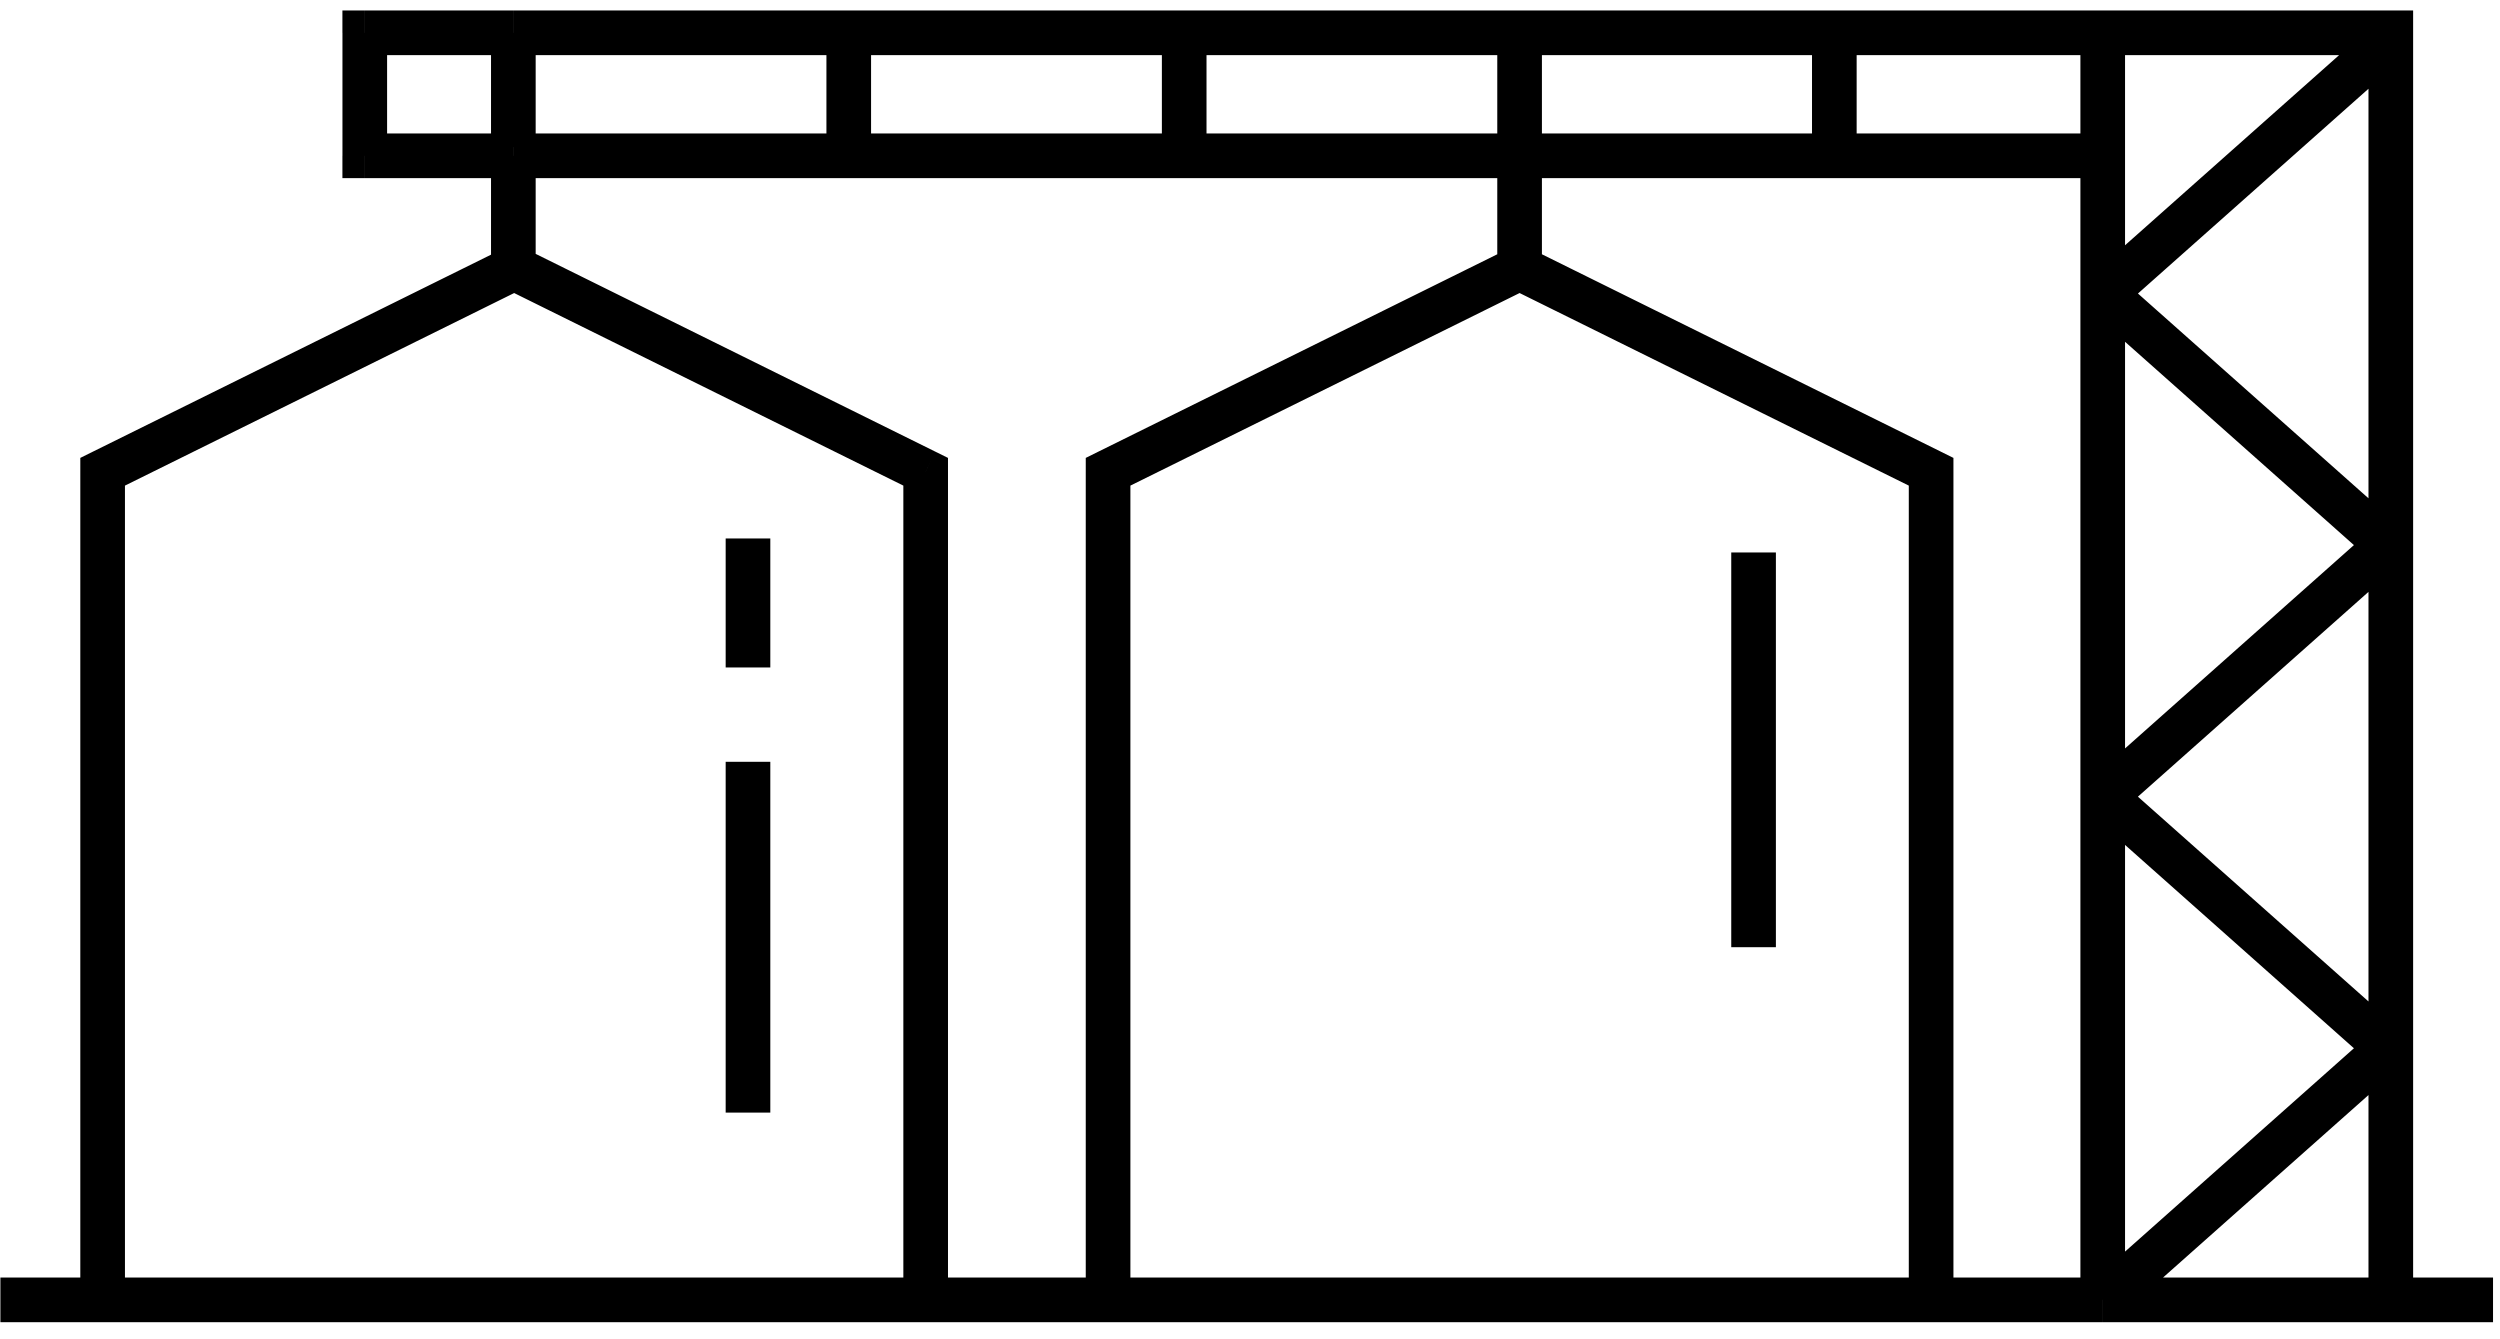
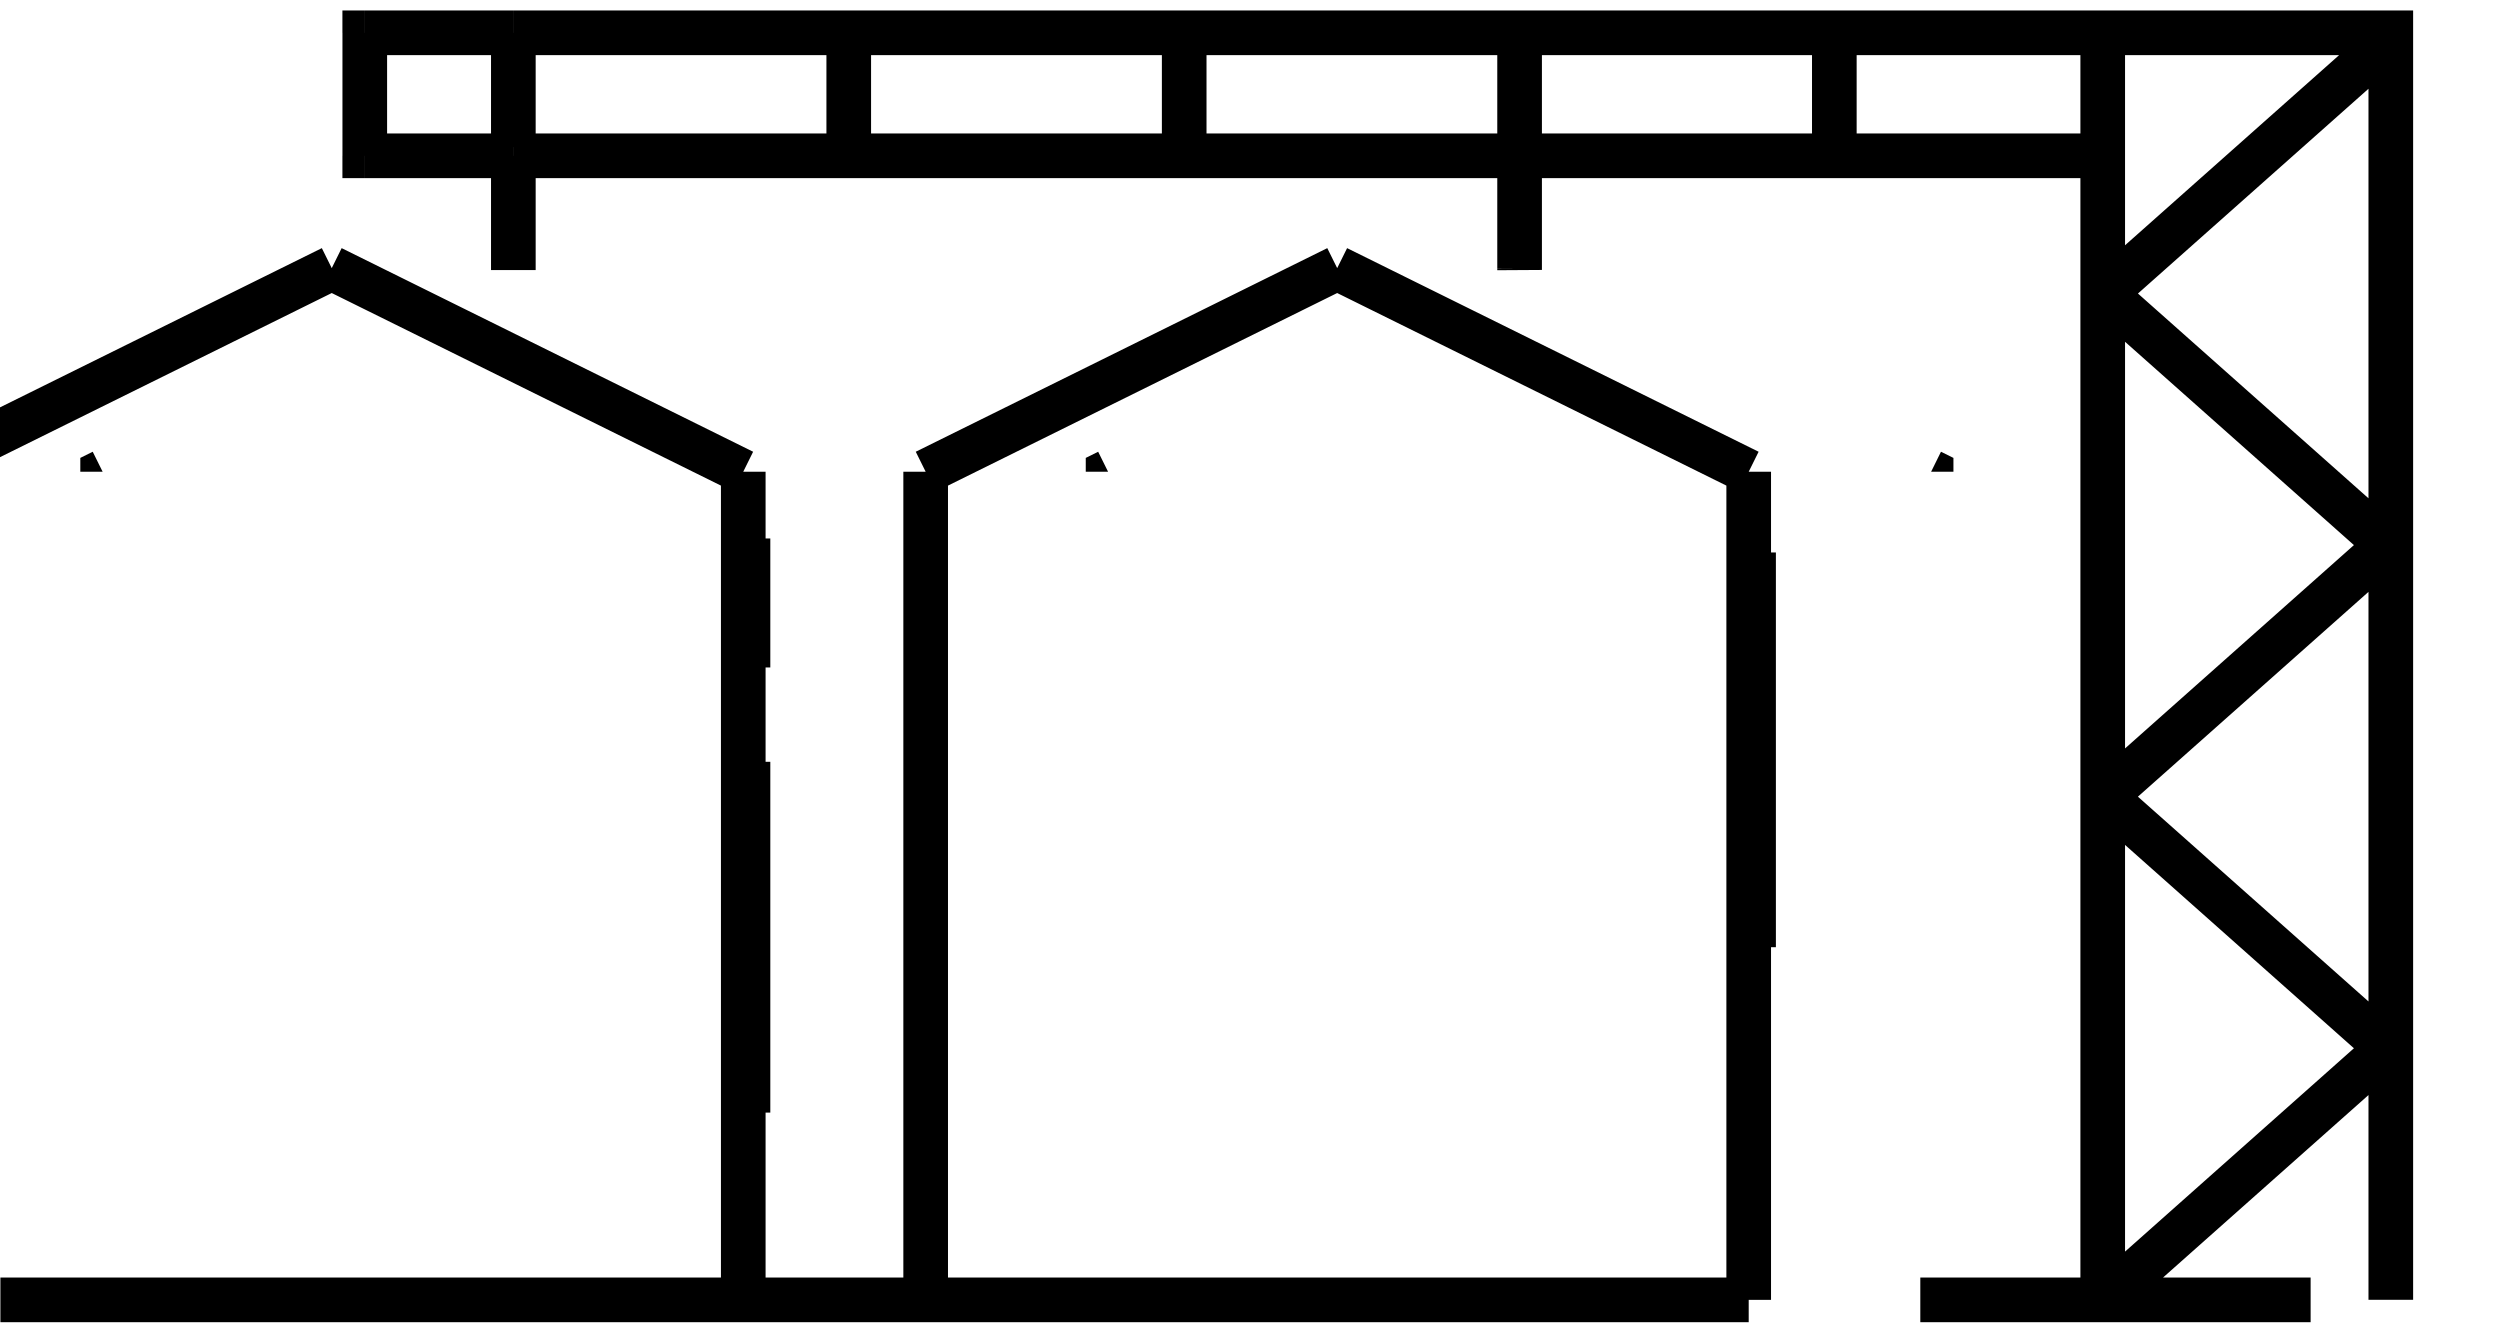
<svg xmlns="http://www.w3.org/2000/svg" width="56" height="30" fill="none">
-   <path d="M47.137 6.575l-.332-.374a.5.5 0 000 .748l.332-.374zm6.344 5.635l.332.374a.5.5 0 000-.748l-.332.374zm-6.344 5.636l-.332-.374a.5.5 0 000 .747l.332-.373zm6.344 5.635l.332.374a.5.5 0 000-.748l-.332.374zM2.299 29.116v.5-.5zm40.958 0v.5-.5zM2.299 10.567l-.222-.448-.278.138v.31h.5zm18.436 0h.5v-.31l-.279-.138-.221.448zm-9.218-4.561l.222-.448-.222-.11-.222.11.222.448zm13.304 4.561l-.222-.448-.278.138v.31h.5zm18.436 0h.5v-.31l-.279-.138-.221.448zM8.17.735v-.5h-.5v.5h.5zM47.1 3.49h.5-.5zm-13.062 0v-.5.5zm-22.54 0v-.5.5zm-3.328 0h-.5v.5h.5v-.5zM53.554.735h.5v-.5h-.5v.5zm-.405-.169l-6.344 5.635.664.748 6.344-5.635-.664-.748zm-6.344 6.383l6.344 5.635.664-.748-6.344-5.635-.664.748zm6.344 4.887l-6.344 5.636.664.747 6.344-5.635-.664-.748zm-6.344 6.383l6.344 5.636.664-.748-6.344-5.635-.664.747zm6.344 4.888l-6.344 5.636.664.747 6.344-5.635-.664-.748zm-53.14 6.51H2.3v-1H.009v1zm2.29 0h18.436v-1H2.299v1zm18.436 0h4.086v-1h-4.086v1zm4.086 0h18.436v-1H24.82v1zm18.436 0H47.1v-1h-3.844v1zm3.844 0h6.453v-1h-6.453v1zm6.453 0h2.29v-1h-2.29v1zm-50.755-.5v-18.55h-1v18.55h1zm17.436-18.55v18.55h1v-18.55h-1zm-17.714.448l9.2-4.552-.444-.896-9.2 4.552.444.896zm9.2-4.552l.018-.009-.444-.896-.018.009.444.896zm-.426-.009l9.218 4.561.443-.896-9.217-4.561-.444.896zm14.026 22.663v-18.55h-1v18.55h1zm17.436-18.55v18.55h1v-18.55h-1zm-17.714.448l9.218-4.561-.444-.896-9.218 4.561.444.896zm8.774-4.561l9.218 4.561.444-.896-9.218-4.561-.444.896zM8.171 1.235h3.328v-1H8.171v1zm3.328 0h7.513v-1H11.5v1zm7.513 0h7.514v-1h-7.514v1zm7.514 0h7.513v-1h-7.513v1zm7.513 0h7.05v-1h-7.05v1zm7.05 0h6.013v-1h-6.014v1zm6.013 1.755H34.038v1h13.063v-1zm-13.063 0H11.5v1h22.54v-1zm-22.54 0H8.171v1h3.328v-1zm-2.828.5V.735h-1V3.49h1zM53.554.235h-6.453v1h6.453v-1zm-6.953.5V3.49h1V.735h-1zm0 2.755v25.626h1V3.49h-1zm7.453 25.627V.734h-1v28.381h1zM11.999 6.05v-.035h-1v.035h1zm0-.035V3.49h-1v2.525h1zm0-2.72V.735h-1v2.56h1zm7.513 0V.735h-1v2.56h1zm7.514 0V.735h-1v2.56h1zm7.513 0V.735h-1v2.56h1zm7.05 0V.735h-1v2.56h1zm-7.05 2.752v-.044l-1 .006v.044l1-.006zm0-.041V3.49h-1v2.516h1zm-18.284 6.056v2.89h1v-2.89h-1zm0 5.003v7.857h1v-7.857h-1zm22.525-4.69v8.842h1v-8.842h-1z" fill="#000" />
+   <path d="M47.137 6.575l-.332-.374a.5.5 0 000 .748l.332-.374zm6.344 5.635l.332.374a.5.5 0 000-.748l-.332.374zm-6.344 5.636l-.332-.374a.5.5 0 000 .747l.332-.373zm6.344 5.635l.332.374a.5.5 0 000-.748l-.332.374zM2.299 29.116v.5-.5zm40.958 0v.5-.5zM2.299 10.567l-.222-.448-.278.138v.31h.5zm18.436 0h.5v-.31l-.279-.138-.221.448zm-9.218-4.561l.222-.448-.222-.11-.222.11.222.448zm13.304 4.561l-.222-.448-.278.138v.31h.5zm18.436 0h.5v-.31l-.279-.138-.221.448zM8.17.735v-.5h-.5v.5h.5zM47.1 3.49h.5-.5zm-13.062 0v-.5.5zm-22.54 0v-.5.5zm-3.328 0h-.5v.5h.5v-.5zM53.554.735h.5v-.5h-.5v.5zm-.405-.169l-6.344 5.635.664.748 6.344-5.635-.664-.748zm-6.344 6.383l6.344 5.635.664-.748-6.344-5.635-.664.748zm6.344 4.887l-6.344 5.636.664.747 6.344-5.635-.664-.748zm-6.344 6.383l6.344 5.636.664-.748-6.344-5.635-.664.747zm6.344 4.888l-6.344 5.636.664.747 6.344-5.635-.664-.748zm-53.14 6.51H2.3v-1H.009v1zm2.29 0h18.436v-1H2.299v1zm18.436 0h4.086v-1h-4.086v1zh18.436v-1H24.82v1zm18.436 0H47.1v-1h-3.844v1zm3.844 0h6.453v-1h-6.453v1zm6.453 0h2.29v-1h-2.29v1zm-50.755-.5v-18.55h-1v18.55h1zm17.436-18.55v18.55h1v-18.55h-1zm-17.714.448l9.2-4.552-.444-.896-9.2 4.552.444.896zm9.2-4.552l.018-.009-.444-.896-.018.009.444.896zm-.426-.009l9.218 4.561.443-.896-9.217-4.561-.444.896zm14.026 22.663v-18.55h-1v18.55h1zm17.436-18.55v18.55h1v-18.55h-1zm-17.714.448l9.218-4.561-.444-.896-9.218 4.561.444.896zm8.774-4.561l9.218 4.561.444-.896-9.218-4.561-.444.896zM8.171 1.235h3.328v-1H8.171v1zm3.328 0h7.513v-1H11.5v1zm7.513 0h7.514v-1h-7.514v1zm7.514 0h7.513v-1h-7.513v1zm7.513 0h7.05v-1h-7.05v1zm7.05 0h6.013v-1h-6.014v1zm6.013 1.755H34.038v1h13.063v-1zm-13.063 0H11.5v1h22.54v-1zm-22.54 0H8.171v1h3.328v-1zm-2.828.5V.735h-1V3.49h1zM53.554.235h-6.453v1h6.453v-1zm-6.953.5V3.49h1V.735h-1zm0 2.755v25.626h1V3.49h-1zm7.453 25.627V.734h-1v28.381h1zM11.999 6.05v-.035h-1v.035h1zm0-.035V3.49h-1v2.525h1zm0-2.72V.735h-1v2.56h1zm7.513 0V.735h-1v2.56h1zm7.514 0V.735h-1v2.56h1zm7.513 0V.735h-1v2.56h1zm7.05 0V.735h-1v2.56h1zm-7.05 2.752v-.044l-1 .006v.044l1-.006zm0-.041V3.49h-1v2.516h1zm-18.284 6.056v2.89h1v-2.89h-1zm0 5.003v7.857h1v-7.857h-1zm22.525-4.69v8.842h1v-8.842h-1z" fill="#000" />
</svg>